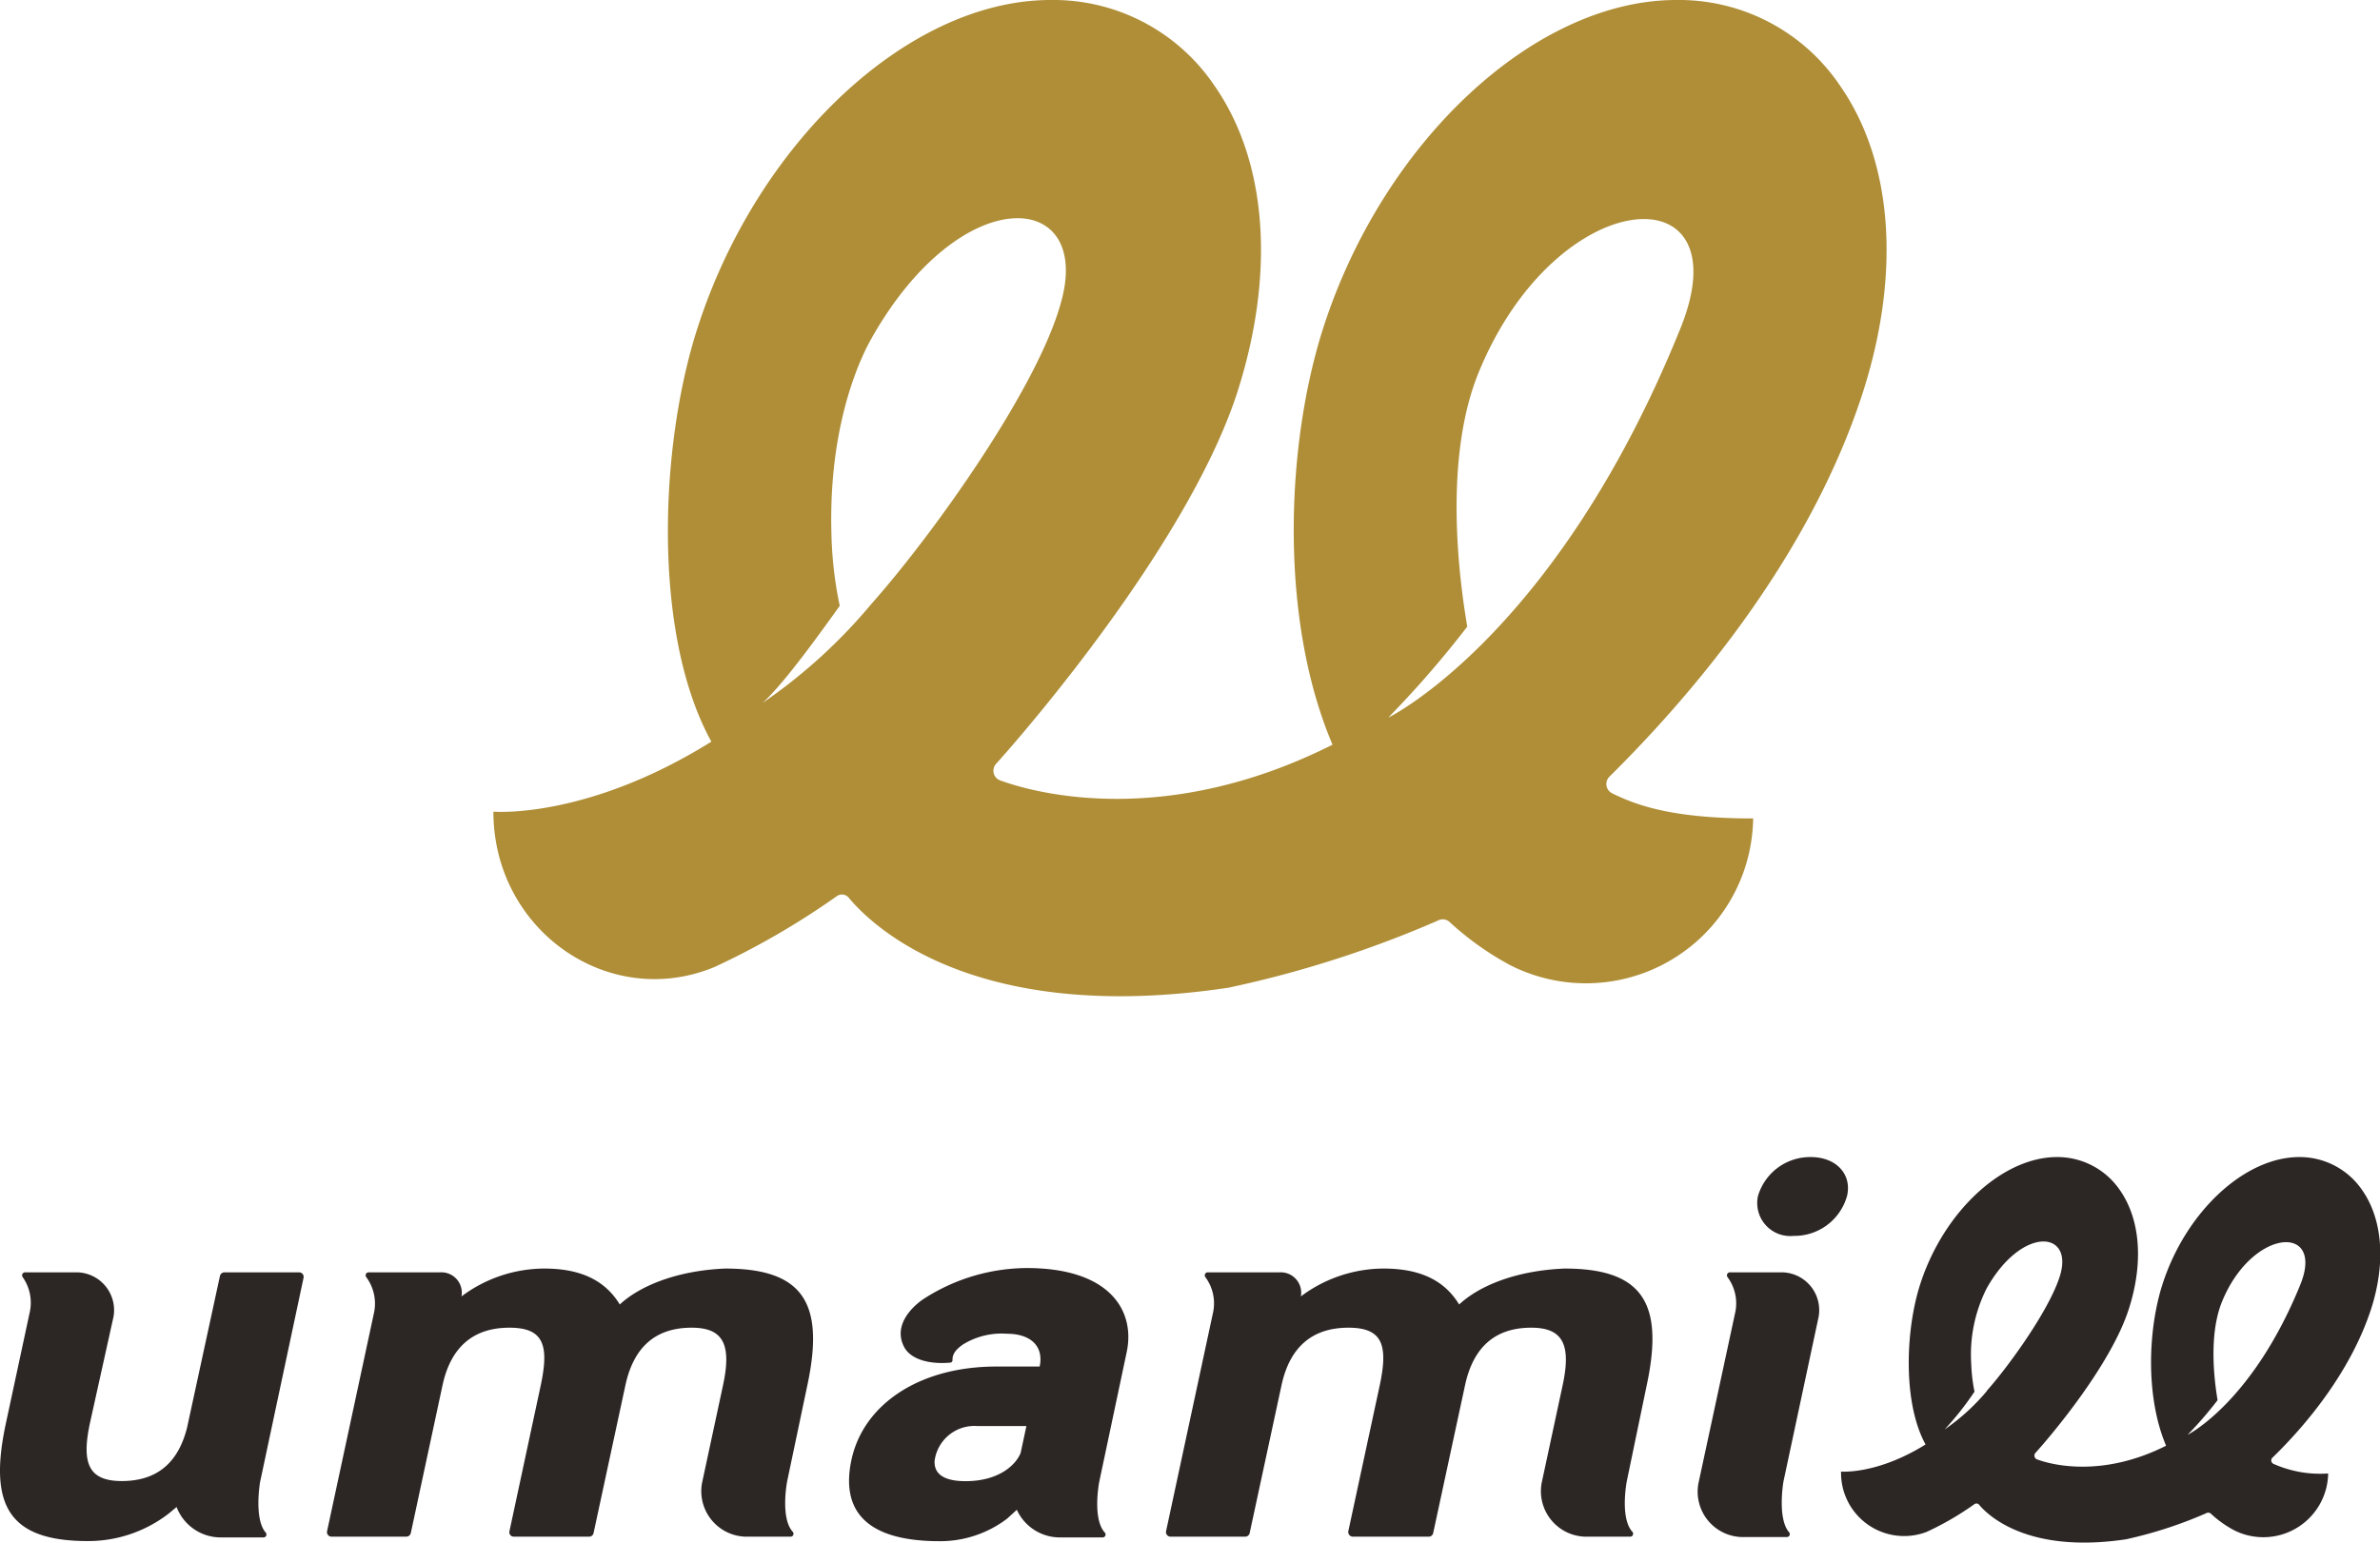
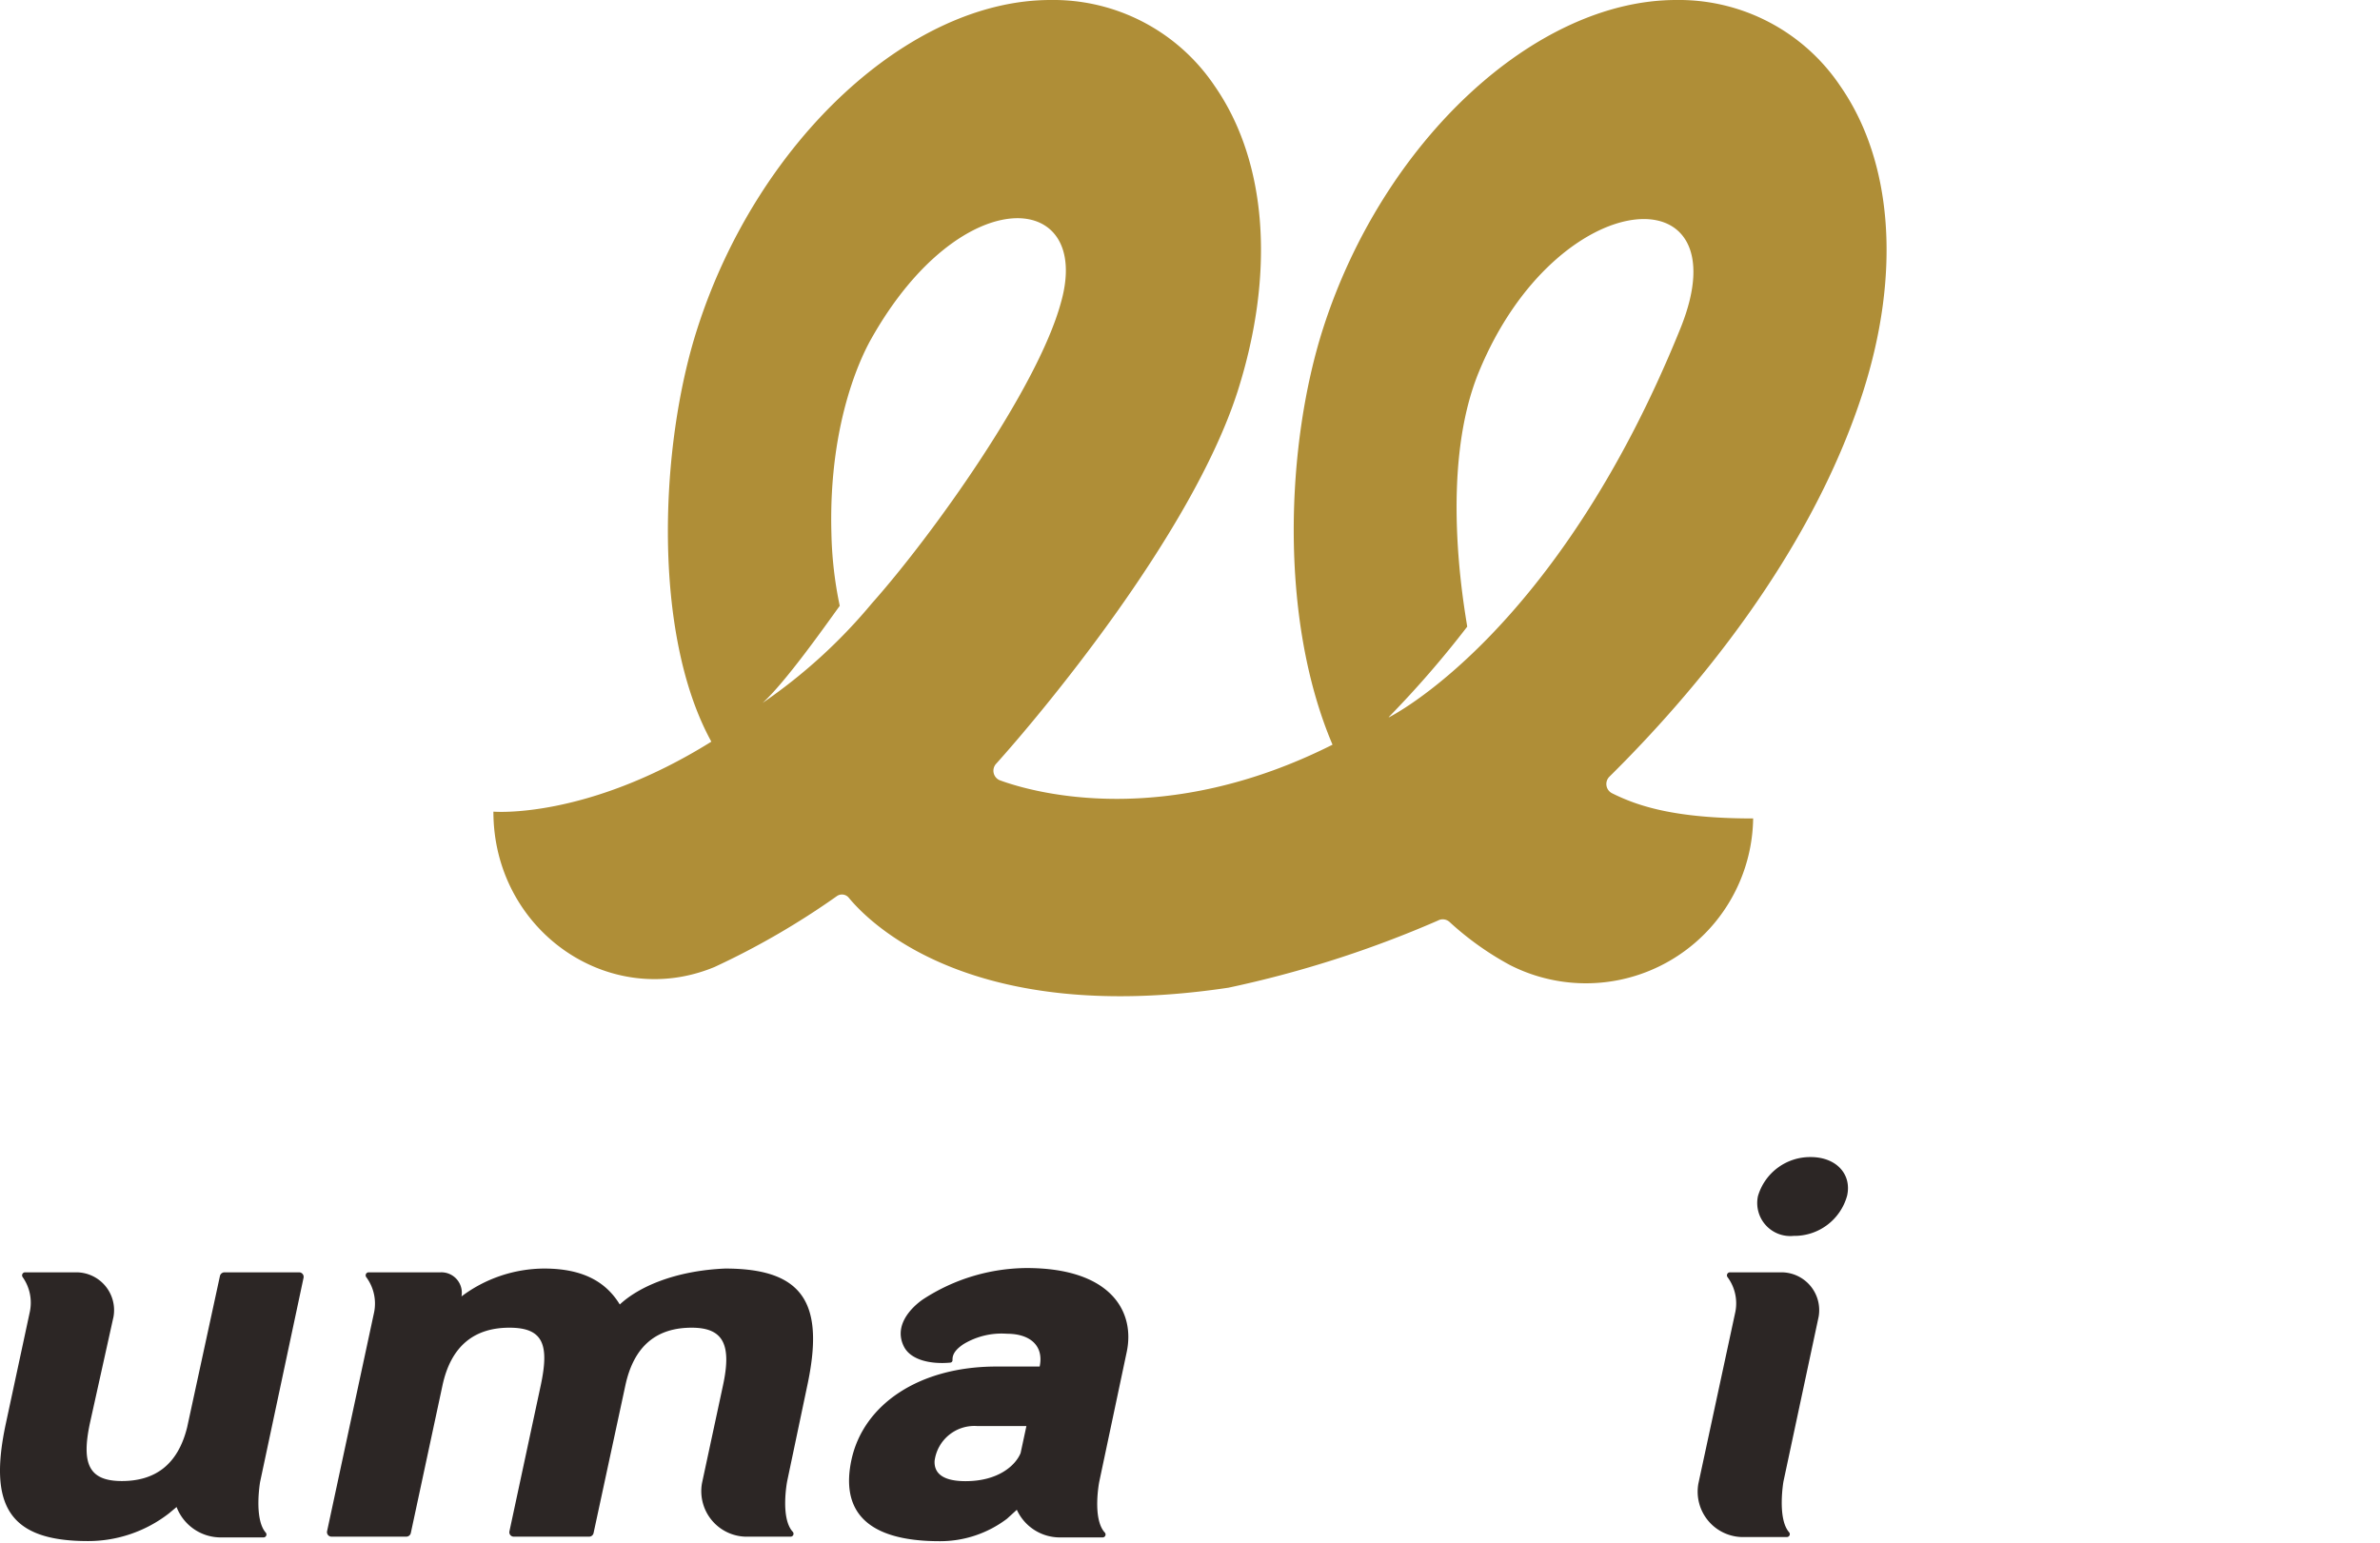
<svg xmlns="http://www.w3.org/2000/svg" viewBox="0 0 188.7 122.37">
  <defs>
    <style>.cls-1{fill:#af8e37;}.cls-2{fill:#2c2625;}</style>
  </defs>
  <title>アセット 4</title>
  <g id="レイヤー_2" data-name="レイヤー 2">
    <g id="レイヤー_1-2" data-name="レイヤー 1">
      <path class="cls-1" d="M147.72,31.05c3-9.41,2.35-18.25-1.82-24.24a15.4,15.4,0,0,0-13-6.81c-11.2,0-23.24,11.2-28,26.05-2.91,9.09-3.54,22.9.75,33-13.25,6.67-23.61,3.85-26.41,2.81A.82.82,0,0,1,79,60.54c3.24-3.6,15.42-18,19.12-29.49,3-9.41,2.35-18.25-1.82-24.24A15.4,15.4,0,0,0,83.29,0c-11.2,0-23.24,11.2-28,26.05-3,9.31-3.59,24.22,1.11,32.76C46.48,65,39.12,64.36,39.12,64.36c0,9.39,9.13,15.8,17.53,12.32a61.91,61.91,0,0,0,9.7-5.62.7.7,0,0,1,.94.12c1.79,2.17,9.91,10.17,30.11,7.14A86.78,86.78,0,0,0,114,73a.8.8,0,0,1,.93.11,23.76,23.76,0,0,0,4.78,3.41A13.26,13.26,0,0,0,139,64.9c-6.27,0-9.18-1-11.19-2a.82.82,0,0,1-.21-1.31C134.22,55.05,143.54,44.08,147.72,31.05ZM69.13,47.84a42.52,42.52,0,0,1-8.67,7.9c1.8-1.62,4.89-6,6.12-7.7a30.83,30.83,0,0,1-.66-5.72c-.26-9.23,2.66-14.58,3.19-15.51,7.14-12.62,17.57-11.76,15-2.79C82.25,30.82,73.89,42.49,69.13,47.84Zm41,9a79.71,79.71,0,0,0,6.2-7.15c-.25-1.63-2.23-12.53.92-20.19,6.2-15.09,21-15.92,16-3.5C123.42,50.36,110.1,56.89,110.1,56.89Z" />
      <path class="cls-2" d="M143.56,91.75a4.31,4.31,0,0,0-4.18,3.1A2.62,2.62,0,0,0,142.21,98a4.33,4.33,0,0,0,4.24-3.19C146.83,93.11,145.59,91.75,143.56,91.75Z" />
-       <path class="cls-2" d="M130.55,109.9c1.4-6.51-.25-9.31-6.51-9.31-4,.17-6.84,1.44-8.35,2.85-1.07-1.75-2.86-2.85-6-2.85a11,11,0,0,0-6.55,2.21,1.62,1.62,0,0,0-1.66-1.91H95.78a.24.24,0,0,0-.22.37,3.49,3.49,0,0,1,.63,2.76v0l-3.74,17.41a.36.36,0,0,0,.37.42h5.9a.36.36,0,0,0,.36-.28l2.52-11.7c.69-3.23,2.61-4.59,5.31-4.59s3.17,1.36,2.48,4.59l-2.49,11.56a.37.37,0,0,0,.37.42h6a.36.36,0,0,0,.36-.28l2.52-11.7c.69-3.23,2.56-4.59,5.26-4.59,2.52,0,3.18,1.36,2.48,4.59l-1.66,7.73a3.61,3.61,0,0,0,3.69,4.25h3.33a.23.23,0,0,0,.17-.39c-1-1.1-.44-4-.44-4Z" />
      <path class="cls-2" d="M24.07,101.31a.36.36,0,0,0-.37-.42H17.81a.37.37,0,0,0-.37.28l-2.6,12c-.74,3-2.57,4.27-5.18,4.27s-3.22-1.36-2.53-4.59L9,104.41a3,3,0,0,0-3-3.52H2a.24.24,0,0,0-.21.37A3.52,3.52,0,0,1,2.37,104l-1.9,8.85c-1.41,6.55.24,9.35,6.5,9.35A10.45,10.45,0,0,0,13.4,120l.6-.5a3.75,3.75,0,0,0,3.57,2.41h3.32a.23.23,0,0,0,.17-.39c-.94-1.1-.44-4-.44-4Z" />
      <path class="cls-2" d="M64,109.9c1.4-6.51-.25-9.31-6.51-9.31-3.95.17-6.84,1.44-8.35,2.85-1.07-1.75-2.86-2.85-6-2.85a11,11,0,0,0-6.55,2.21,1.62,1.62,0,0,0-1.66-1.91H29.25a.24.24,0,0,0-.22.37,3.52,3.52,0,0,1,.64,2.76,0,0,0,0,0,0,0l-3.74,17.41a.36.36,0,0,0,.37.42h5.9a.37.37,0,0,0,.37-.28l2.51-11.7c.69-3.23,2.61-4.59,5.31-4.59s3.17,1.36,2.48,4.59l-2.48,11.56a.35.35,0,0,0,.36.42h5.95a.36.36,0,0,0,.36-.28l2.52-11.7c.69-3.23,2.56-4.59,5.26-4.59,2.53,0,3.18,1.36,2.48,4.59l-1.66,7.73a3.61,3.61,0,0,0,3.69,4.25h3.33a.23.23,0,0,0,.17-.39c-1-1.1-.44-4-.44-4Z" />
      <path class="cls-2" d="M141.18,100.89h-4a.24.24,0,0,0-.22.37,3.49,3.49,0,0,1,.63,2.76s-2.93,13.61-2.93,13.61a3.6,3.6,0,0,0,3.68,4.25h3.33a.23.23,0,0,0,.17-.39c-.94-1.1-.44-4-.44-4l2.79-13.07A3,3,0,0,0,141.18,100.89Z" />
      <path class="cls-2" d="M89.33,107.22c.69-3.23-1.27-6.67-7.93-6.67A15.2,15.2,0,0,0,73.23,103s-2.6,1.63-1.58,3.74c.54,1.13,2.19,1.45,3.69,1.31a.19.19,0,0,0,.18-.2c0-.24,0-.69.88-1.27a5.84,5.84,0,0,1,3.43-.82c1.9,0,2.94,1,2.6,2.6H79c-6.12,0-10.54,3-11.49,7.39-.84,3.91,1,6.46,7,6.46a8.78,8.78,0,0,0,5.33-1.78l.78-.71a3.75,3.75,0,0,0,3.47,2.19h3.33a.23.23,0,0,0,.17-.39c-1-1.1-.44-4-.44-4h0Zm-8.41,8c-.38.94-1.72,2.23-4.37,2.23-1.53,0-2.51-.46-2.45-1.61a3.18,3.18,0,0,1,3.39-2.76h3.89Z" />
-       <path class="cls-2" d="M188,103.78c1.17-3.65.91-7.07-.7-9.39a6,6,0,0,0-5-2.64c-4.34,0-9,4.34-10.85,10.1-1.13,3.52-1.37,8.87.29,12.79-5.13,2.58-9.15,1.49-10.24,1.08a.32.32,0,0,1-.12-.51c1.26-1.39,6-7,7.41-11.43,1.17-3.65.91-7.07-.7-9.39a6,6,0,0,0-5-2.64c-4.34,0-9,4.34-10.85,10.1-1.16,3.6-1.39,9.38.43,12.69-3.85,2.4-6.7,2.15-6.7,2.15a5,5,0,0,0,6.79,4.78,23.33,23.33,0,0,0,3.76-2.18.28.28,0,0,1,.37,0c.69.84,3.84,3.94,11.67,2.77A34,34,0,0,0,174.9,120a.34.34,0,0,1,.36,0,8.68,8.68,0,0,0,1.85,1.33,5.14,5.14,0,0,0,7.48-4.49,9.09,9.09,0,0,1-4.33-.76.3.3,0,0,1-.08-.5C182.75,113.09,186.36,108.83,188,103.78Zm-30.46,6.51a16.7,16.7,0,0,1-3.36,3.06,23.8,23.8,0,0,0,2.37-3,13.21,13.21,0,0,1-.26-2.22,11.63,11.63,0,0,1,1.24-6c2.77-4.89,6.81-4.56,5.83-1.08C162.6,103.69,159.36,108.22,157.52,110.29Zm15.88,3.51a30.78,30.78,0,0,0,2.4-2.77c-.09-.63-.86-4.86.36-7.83,2.4-5.85,8.15-6.17,6.21-1.35C178.56,111.27,173.4,113.8,173.4,113.8Z" />
    </g>
  </g>
</svg>